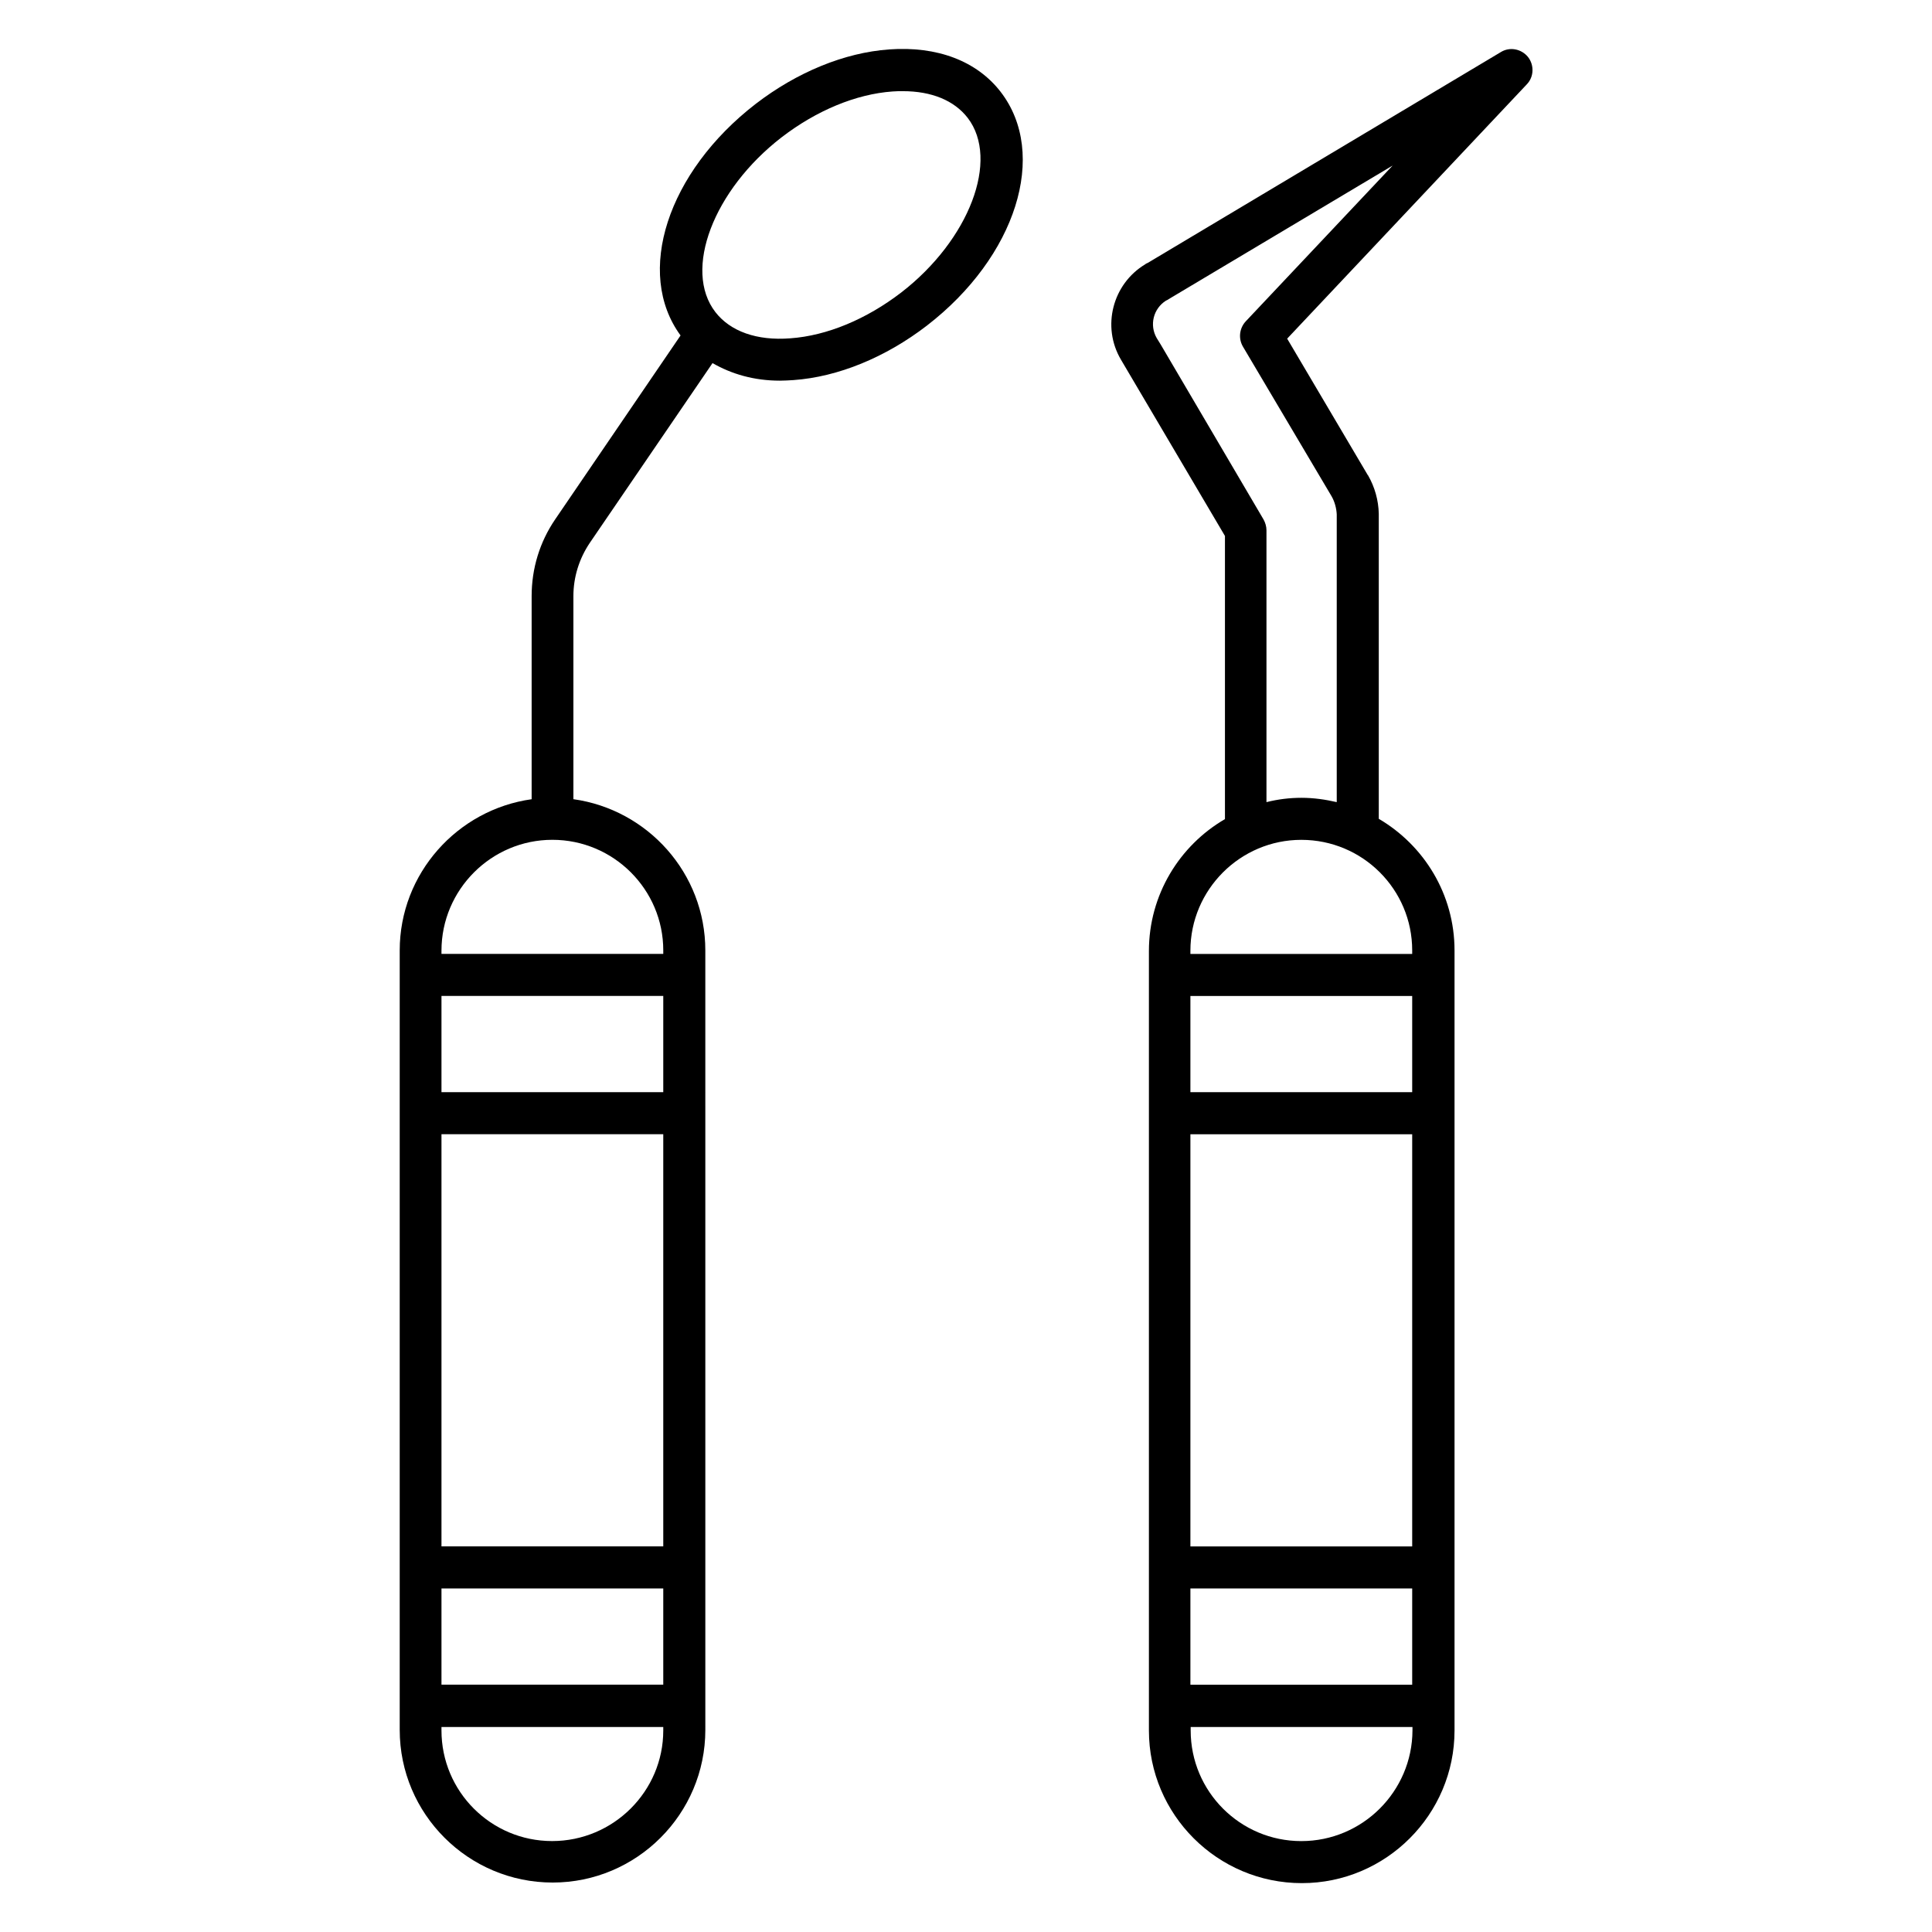
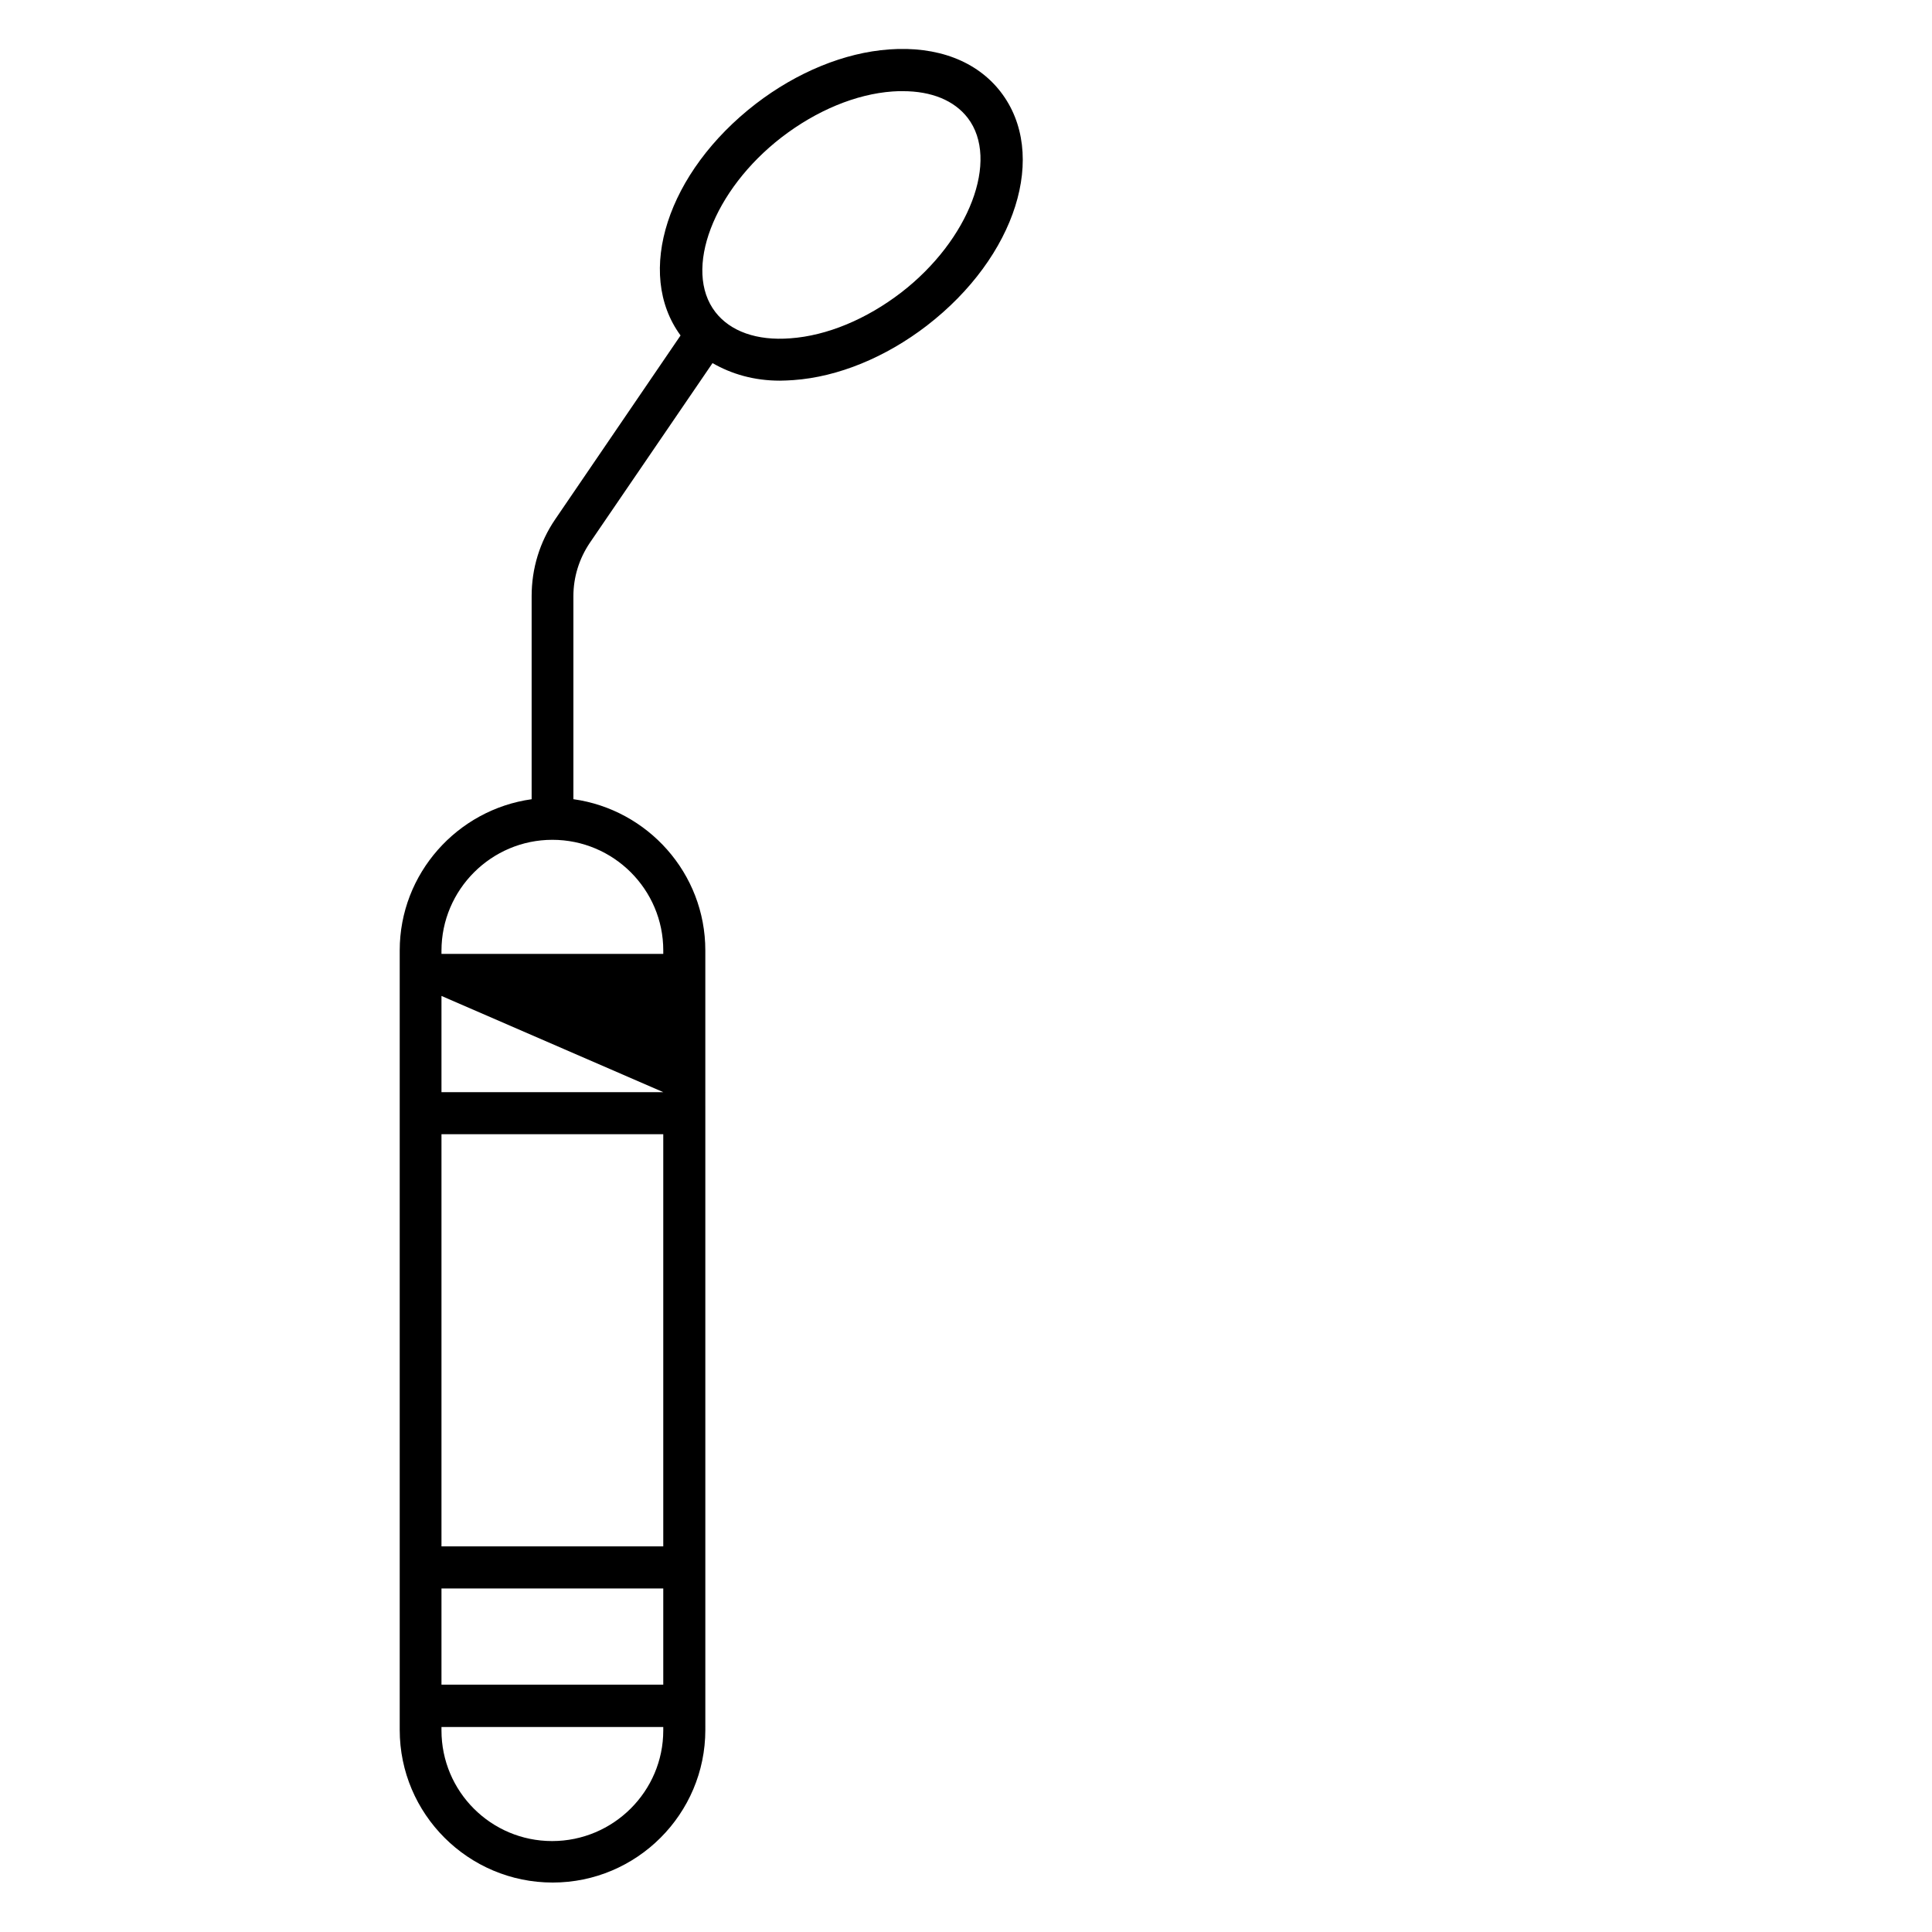
<svg xmlns="http://www.w3.org/2000/svg" fill="#000000" width="800px" height="800px" version="1.1" viewBox="144 144 512 512">
  <g>
-     <path d="m548.93 159.09c-1.754-2.137-4.809-2.75-7.176-1.297l-93.586 55.875c-0.078 0-0.152 0.078-0.152 0.078-0.23 0.078-0.383 0.152-0.535 0.305-8.625 5.191-11.602 16.488-6.414 25.266l27.559 46.719v75.035c-12.062 7.023-20.152 20.074-20.152 34.961v206.56c0 22.289 18.168 40.457 40.535 40.457 22.289 0 40.457-18.168 40.457-40.457v-206.71c0-14.887-8.09-27.863-20.074-34.887v-80.836c-0.078-3.586-1.07-7.098-2.824-10.152 0 0 0-0.078-0.078-0.078l-21.375-36.184 63.512-67.402c1.91-1.984 1.984-5.113 0.305-7.25zm-30.684 394.73h-58.777v-109.23h58.777zm0 36.641h-58.777v-25.496h58.777zm0-157.02h-58.777v-25.496h58.777zm-29.391 198.47c-16.184 0-29.312-13.129-29.312-29.312v-0.918h58.777v0.918c-0.074 16.109-13.203 29.312-29.465 29.312zm29.391-236.03v0.918h-58.777v-0.84c0-16.184 13.207-29.391 29.391-29.391 16.258 0 29.387 13.133 29.387 29.312zm-44.121-166.71c-1.68 1.832-1.984 4.504-0.762 6.641l23.512 39.695c0.84 1.449 1.297 3.207 1.375 4.809v76.258c-2.977-0.688-6.106-1.145-9.312-1.145-3.207 0-6.258 0.383-9.312 1.145v-72.059c0-0.992-0.305-1.984-0.762-2.824l-27.328-46.488-0.992-1.602c-1.984-3.434-0.918-7.785 2.441-9.922 0.078 0 0.152-0.078 0.152-0.078 0.152-0.078 0.383-0.152 0.535-0.305l59.387-35.418z" />
-     <path d="m379.62 157.1c-11.832 0.84-24.426 6.031-35.344 14.426-23.434 18.09-32.062 44.809-19.922 61.375l-33.207 48.703c-4.121 6.031-6.258 13.055-6.258 20.383v53.816c-19.695 2.75-34.961 19.695-34.961 40.074v206.56c0 22.289 18.168 40.457 40.535 40.457 22.289 0 40.457-18.168 40.457-40.457l-0.004-206.57c0-20.457-15.266-37.328-34.961-40.074v-53.816c0-5.039 1.527-9.922 4.352-14.121l32.52-47.633c5.039 2.902 10.992 4.656 17.863 4.656 1.145 0 2.367-0.078 3.586-0.152 11.832-0.84 24.426-6.031 35.344-14.426 23.664-18.242 32.289-45.496 19.543-61.984-6.336-8.168-16.797-12.141-29.543-11.223zm-59.848 396.71h-58.777v-109.23h58.777zm0 36.641h-58.777v-25.496h58.777zm0-157.02h-58.777v-25.496h58.777zm-29.465 198.47c-16.184 0-29.312-13.129-29.312-29.312v-0.918h58.777v0.918c0 16.109-13.203 29.312-29.465 29.312zm29.465-236.03v0.918h-58.777v-0.84c0-16.184 13.207-29.391 29.391-29.391 16.184 0 29.387 13.133 29.387 29.312zm63.055-174.35c-9.238 7.098-19.695 11.449-29.391 12.137-8.855 0.688-15.879-1.832-19.848-6.945-8.625-11.145-0.535-32.367 17.559-46.336 9.238-7.098 19.695-11.449 29.391-12.137 0.918-0.078 1.832-0.078 2.75-0.078 7.559 0 13.586 2.441 17.176 7.098 8.469 11.07 0.453 32.293-17.637 46.262z" />
+     <path d="m379.62 157.1c-11.832 0.84-24.426 6.031-35.344 14.426-23.434 18.09-32.062 44.809-19.922 61.375l-33.207 48.703c-4.121 6.031-6.258 13.055-6.258 20.383v53.816c-19.695 2.75-34.961 19.695-34.961 40.074v206.56c0 22.289 18.168 40.457 40.535 40.457 22.289 0 40.457-18.168 40.457-40.457l-0.004-206.57c0-20.457-15.266-37.328-34.961-40.074v-53.816c0-5.039 1.527-9.922 4.352-14.121l32.52-47.633c5.039 2.902 10.992 4.656 17.863 4.656 1.145 0 2.367-0.078 3.586-0.152 11.832-0.84 24.426-6.031 35.344-14.426 23.664-18.242 32.289-45.496 19.543-61.984-6.336-8.168-16.797-12.141-29.543-11.223zm-59.848 396.71h-58.777v-109.23h58.777zm0 36.641h-58.777v-25.496h58.777zm0-157.02h-58.777v-25.496zm-29.465 198.47c-16.184 0-29.312-13.129-29.312-29.312v-0.918h58.777v0.918c0 16.109-13.203 29.312-29.465 29.312zm29.465-236.03v0.918h-58.777v-0.84c0-16.184 13.207-29.391 29.391-29.391 16.184 0 29.387 13.133 29.387 29.312zm63.055-174.35c-9.238 7.098-19.695 11.449-29.391 12.137-8.855 0.688-15.879-1.832-19.848-6.945-8.625-11.145-0.535-32.367 17.559-46.336 9.238-7.098 19.695-11.449 29.391-12.137 0.918-0.078 1.832-0.078 2.75-0.078 7.559 0 13.586 2.441 17.176 7.098 8.469 11.07 0.453 32.293-17.637 46.262z" />
  </g>
</svg>